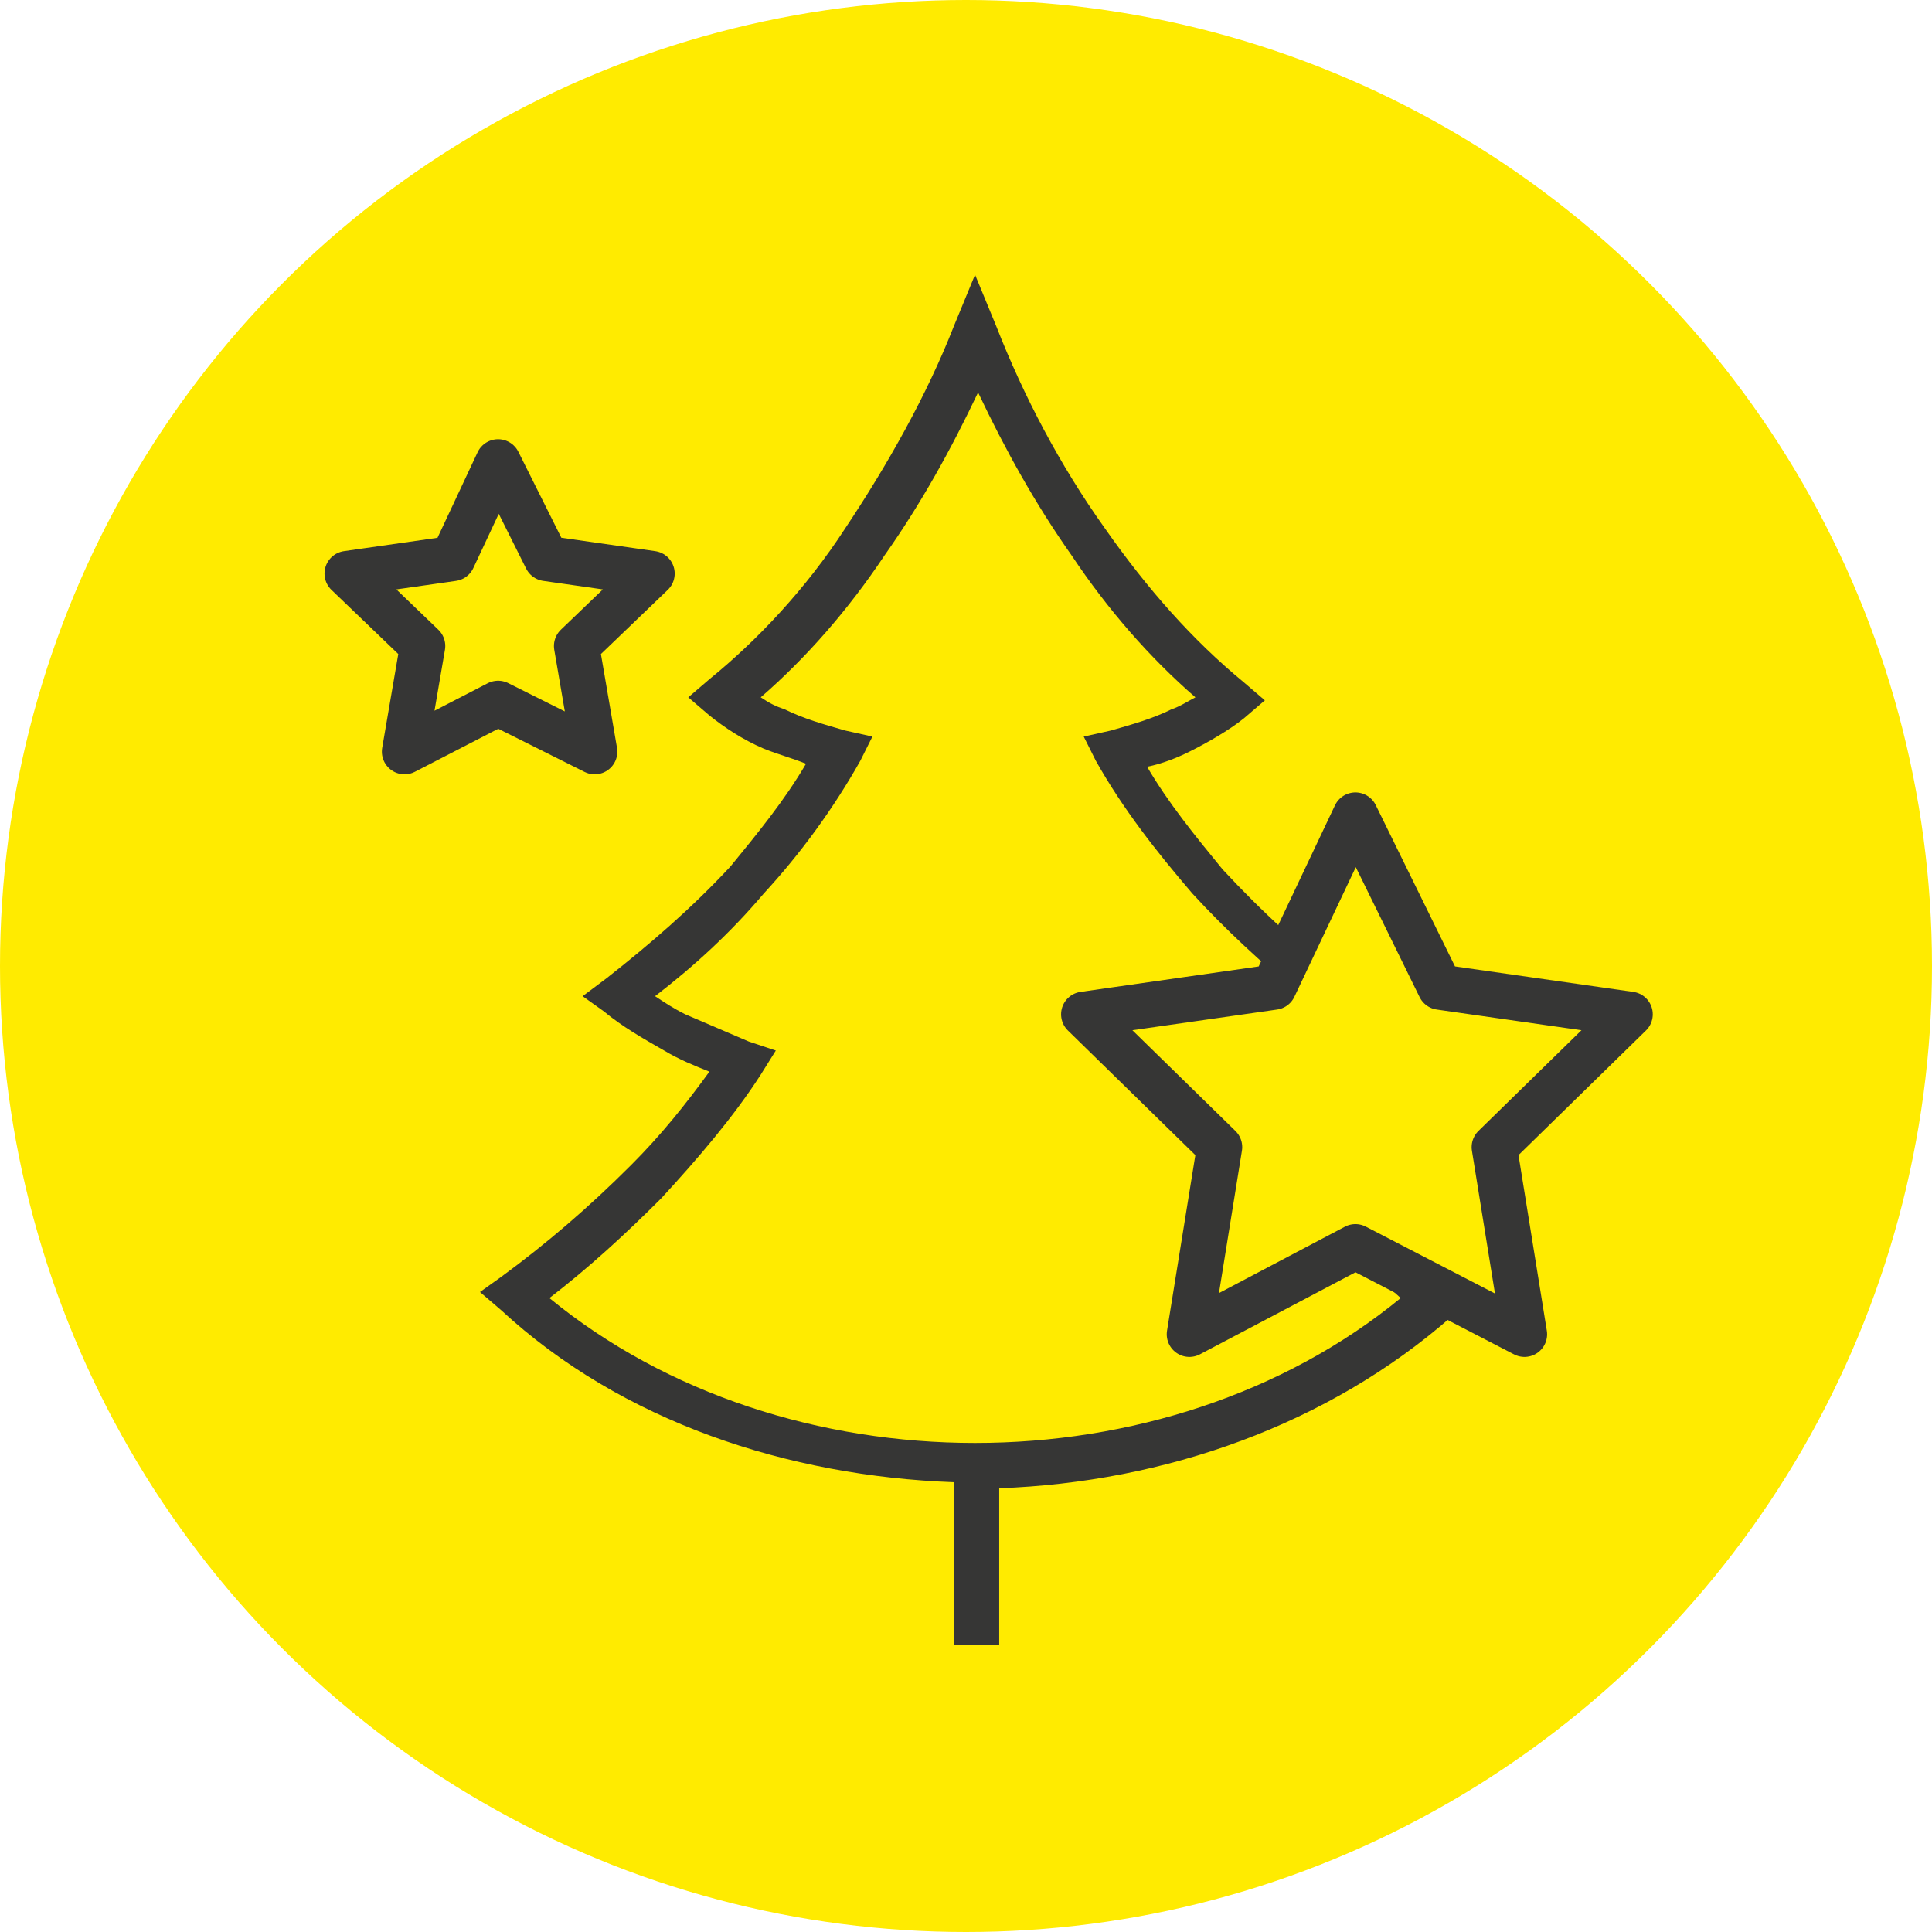
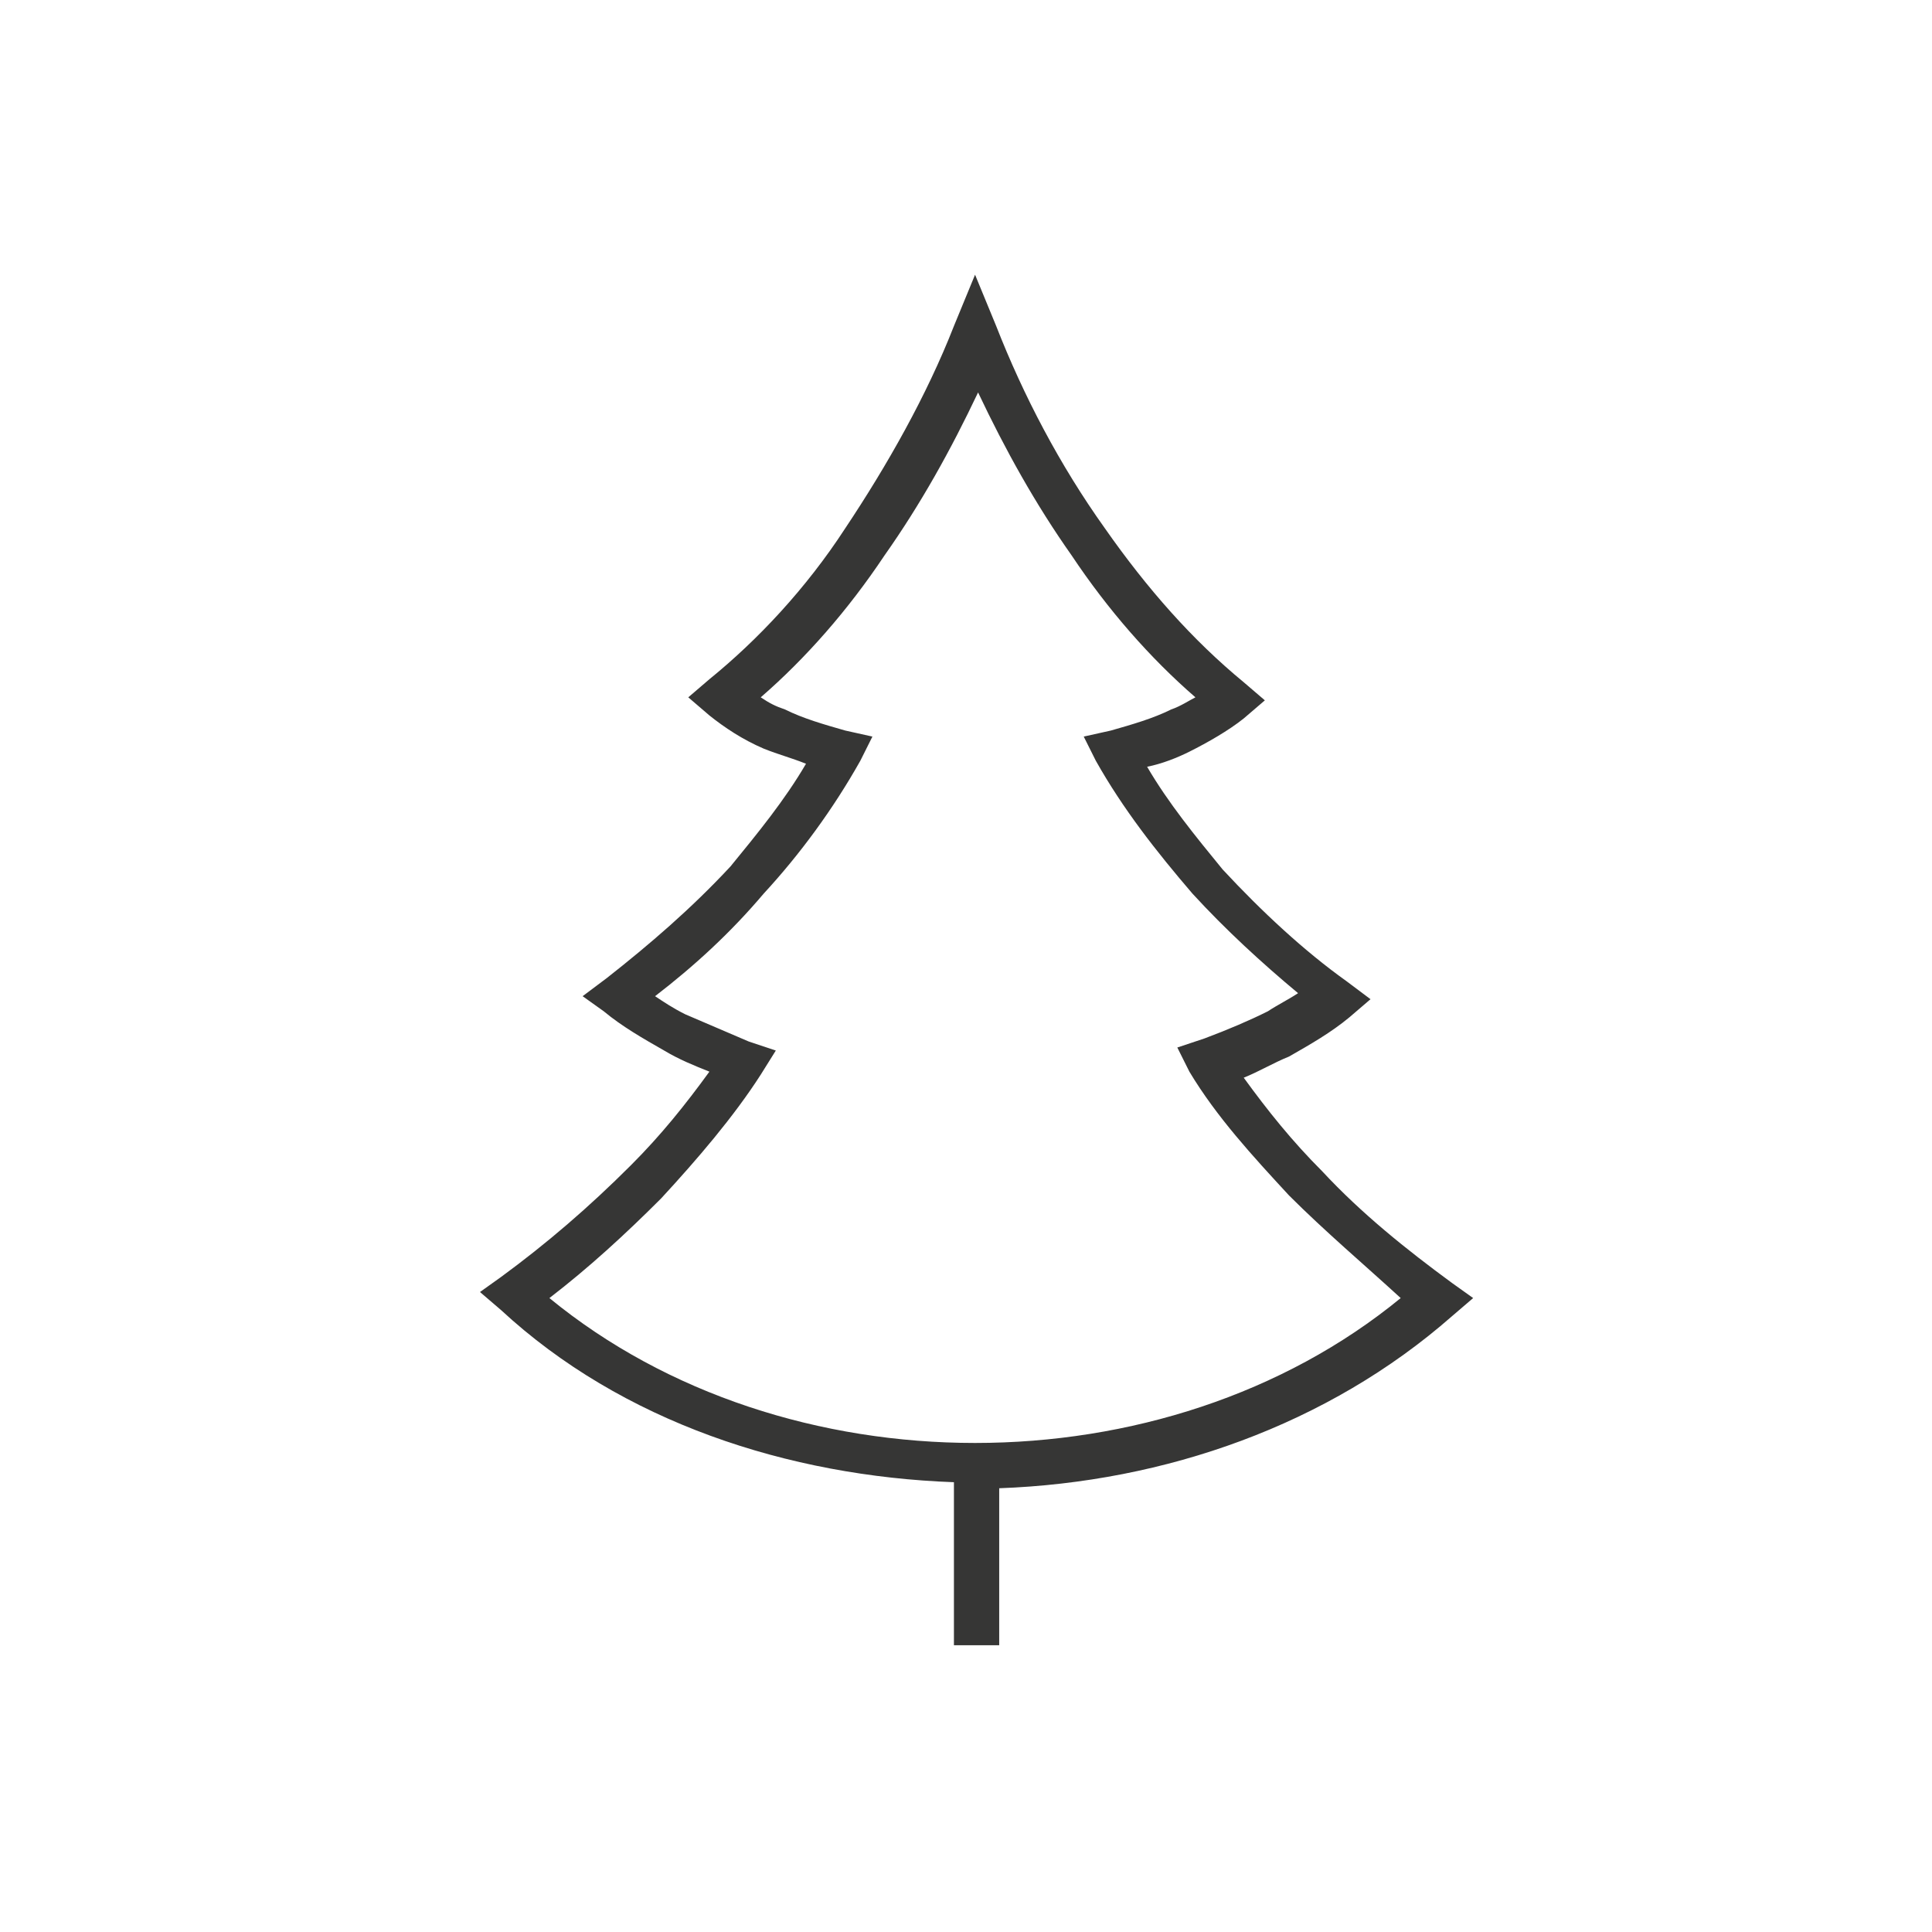
<svg xmlns="http://www.w3.org/2000/svg" version="1.1" id="Laag_1" x="0px" y="0px" viewBox="0 0 64 64" style="enable-background:new 0 0 64 64;" xml:space="preserve">
  <style type="text/css">
	.st0{fill:#FFEB00;}
	.st1{fill-rule:evenodd;clip-rule:evenodd;fill:#363635;}
	
		.st2{fill-rule:evenodd;clip-rule:evenodd;fill:#FFED00;stroke:#363635;stroke-width:1.5;stroke-linecap:round;stroke-linejoin:round;stroke-miterlimit:10;}
</style>
  <g id="flandes-iconos">
    <g id="ico_arte">
-       <circle id="Oval" class="st0" cx="32" cy="32" r="32" />
-     </g>
+       </g>
  </g>
  <path class="st1" d="M31.6,54.3v-5.2c-5.5-0.2-11-2-15-5.7l-0.7-0.6l0.7-0.5c1.5-1.1,2.9-2.3,4.3-3.7c1-1,1.8-2,2.6-3.1  c-0.5-0.2-1-0.4-1.5-0.7c-0.7-0.4-1.4-0.8-2-1.3L19.3,33l0.8-0.6c1.4-1.1,2.8-2.3,4.1-3.7c0.9-1.1,1.8-2.2,2.5-3.4  c-0.5-0.2-0.9-0.3-1.4-0.5c-0.7-0.3-1.3-0.7-1.8-1.1l-0.7-0.6l0.7-0.6c1.6-1.3,3.2-3,4.5-5c1.4-2.1,2.7-4.4,3.6-6.7l0.7-1.7l0.7,1.7  c0.9,2.3,2.1,4.6,3.6,6.7c1.4,2,2.9,3.7,4.6,5.1l0.7,0.6l-0.7,0.6c-0.5,0.4-1.2,0.8-1.8,1.1c-0.4,0.2-0.9,0.4-1.4,0.5  c0.7,1.2,1.6,2.3,2.5,3.4c1.3,1.4,2.7,2.7,4.1,3.7l0.8,0.6l-0.7,0.6c-0.6,0.5-1.3,0.9-2,1.3c-0.5,0.2-1,0.5-1.5,0.7  c0.8,1.1,1.6,2.1,2.6,3.1c1.3,1.4,2.8,2.6,4.3,3.7l0.7,0.5l-0.7,0.6c-4.1,3.6-9.5,5.5-15,5.7v5.2H31.6L31.6,54.3z M42.7,39.6  c-1.2-1.3-2.4-2.6-3.3-4.1L39,34.7l0.9-0.3c0.8-0.3,1.5-0.6,2.1-0.9c0.3-0.2,0.7-0.4,1-0.6c-1.2-1-2.4-2.1-3.5-3.3  c-1.2-1.4-2.3-2.8-3.2-4.4l-0.4-0.8l0.9-0.2c0.7-0.2,1.4-0.4,2-0.7c0.3-0.1,0.6-0.3,0.8-0.4c-1.5-1.3-2.9-2.9-4.1-4.7  c-1.2-1.7-2.2-3.5-3.1-5.4c-0.9,1.9-1.9,3.7-3.1,5.4c-1.2,1.8-2.6,3.4-4.1,4.7c0.3,0.2,0.5,0.3,0.8,0.4c0.6,0.3,1.3,0.5,2,0.7  l0.9,0.2l-0.4,0.8c-0.9,1.6-2,3.1-3.2,4.4C24.2,30.9,23,32,21.7,33c0.3,0.2,0.6,0.4,1,0.6c0.7,0.3,1.4,0.6,2.1,0.9l0.9,0.3l-0.5,0.8  c-0.9,1.4-2.1,2.8-3.3,4.1c-1.2,1.2-2.4,2.3-3.7,3.3c3.9,3.2,9,4.8,14.1,4.8c5.1,0,10.2-1.6,14.1-4.8C45.2,41.9,43.9,40.8,42.7,39.6  z" />
-   <polygon class="st2" points="16.5,15.3 18.1,18.5 21.6,19 19.1,21.4 19.7,24.9 16.5,23.3 13.4,24.9 14,21.4 11.5,19 15,18.5 " />
-   <polygon class="st2" points="44.9,27 47.7,32.7 54,33.6 49.5,38 50.5,44.2 44.9,41.3 39.4,44.2 40.4,38 35.9,33.6 42.2,32.7 " />
</svg>